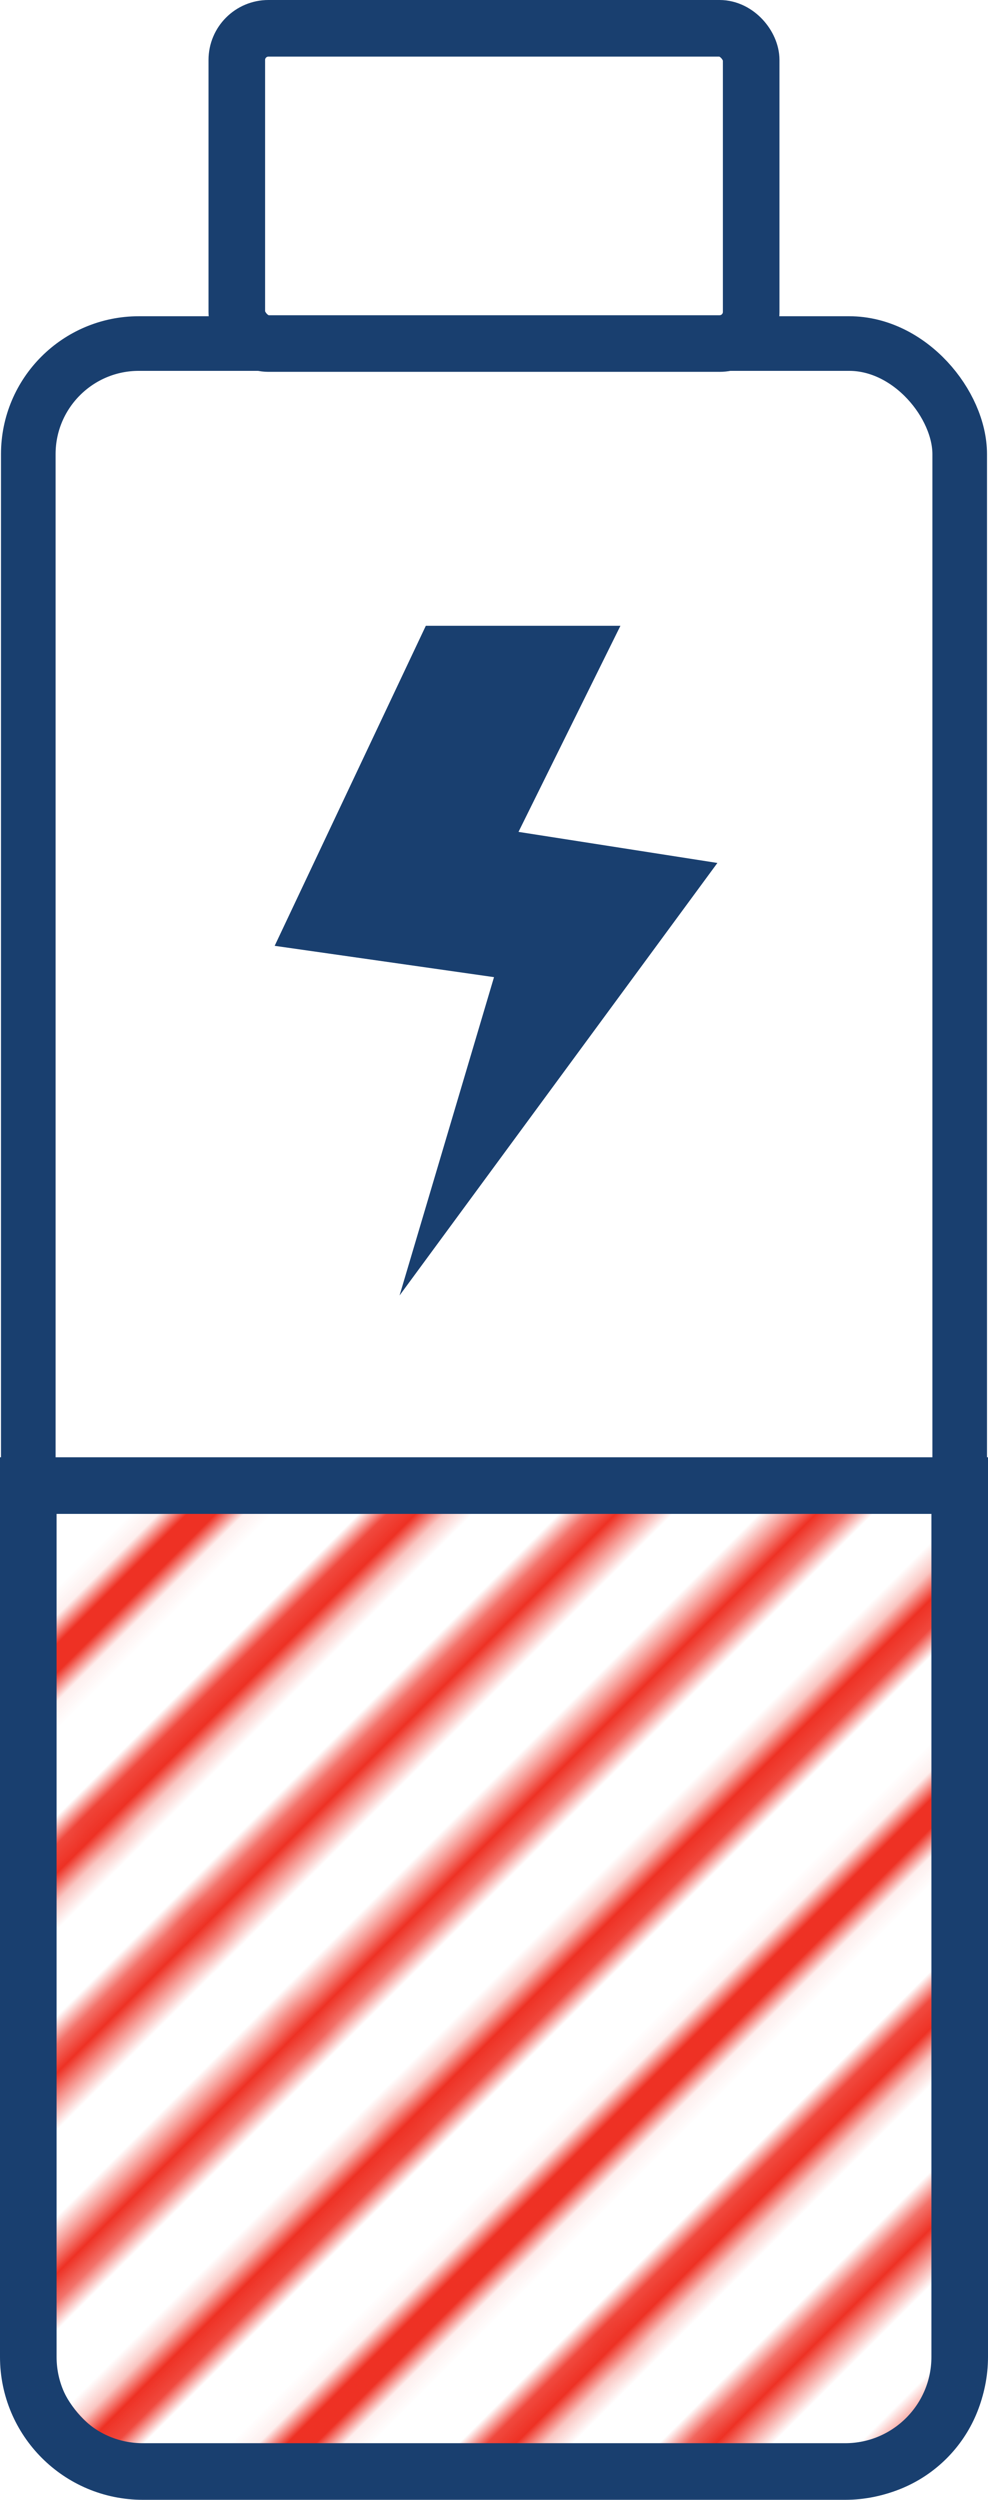
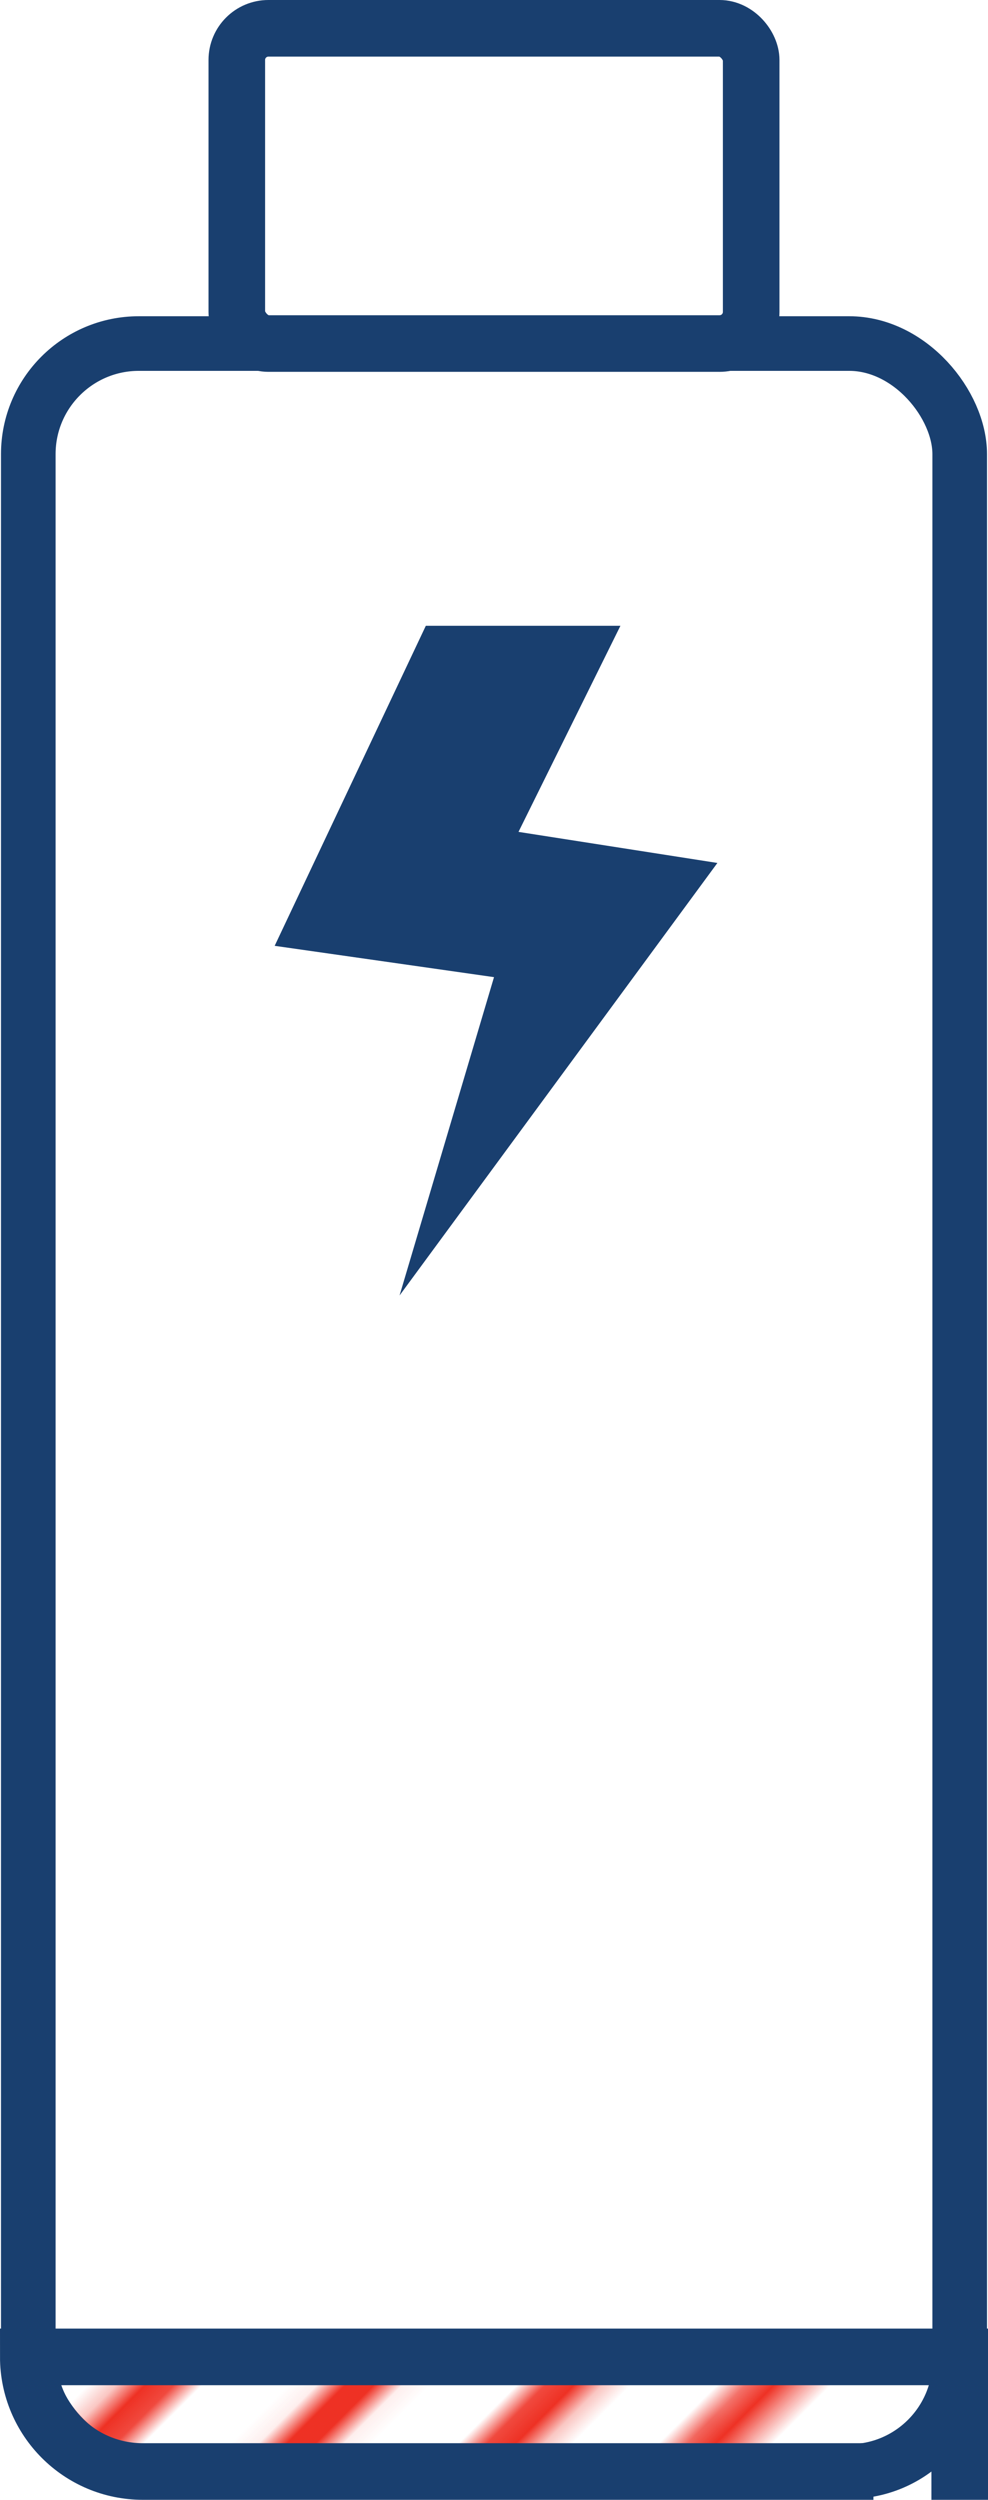
<svg xmlns="http://www.w3.org/2000/svg" id="Layer_1" data-name="Layer 1" viewBox="0 0 48.889 123.641">
  <defs>
    <style>
      .cls-1 {
        stroke-width: 2.702px;
      }

      .cls-1, .cls-2, .cls-3 {
        stroke: #193f6f;
        stroke-miterlimit: 10;
      }

      .cls-1, .cls-4, .cls-5, .cls-3 {
        fill: none;
      }

      .cls-2 {
        fill: url(#_10_lpi_30_);
      }

      .cls-2, .cls-3 {
        stroke-width: 2.8px;
      }

      .cls-5 {
        stroke: #ee3124;
        stroke-width: 2.16px;
      }

      .cls-6 {
        fill: #193f6f;
      }
    </style>
    <pattern id="_10_lpi_30_" data-name=" 10 lpi 30 " x="0" y="0" width="72" height="72" patternTransform="translate(3525.405 -7997.135) rotate(-45)" patternUnits="userSpaceOnUse" viewBox="0 0 72 72">
      <g>
        <rect class="cls-4" width="72" height="72" />
        <g>
          <rect class="cls-4" width="72" height="72" />
          <g>
            <line class="cls-5" x1="71.75" y1="3.6" x2="144.25" y2="3.6" />
            <line class="cls-5" x1="71.75" y1="18" x2="144.25" y2="18" />
            <line class="cls-5" x1="71.75" y1="32.4" x2="144.25" y2="32.4" />
            <line class="cls-5" x1="71.75" y1="46.8" x2="144.25" y2="46.8" />
            <line class="cls-5" x1="71.75" y1="61.2" x2="144.25" y2="61.2" />
            <line class="cls-5" x1="71.75" y1="10.8" x2="144.25" y2="10.8" />
            <line class="cls-5" x1="71.75" y1="25.2" x2="144.25" y2="25.2" />
            <line class="cls-5" x1="71.75" y1="39.6" x2="144.25" y2="39.6" />
            <line class="cls-5" x1="71.75" y1="54" x2="144.25" y2="54" />
            <line class="cls-5" x1="71.75" y1="68.4" x2="144.25" y2="68.4" />
          </g>
          <g>
            <line class="cls-5" x1="-.25" y1="3.6" x2="72.25" y2="3.6" />
            <line class="cls-5" x1="-.25" y1="18" x2="72.25" y2="18" />
            <line class="cls-5" x1="-.25" y1="32.4" x2="72.25" y2="32.4" />
            <line class="cls-5" x1="-.25" y1="46.8" x2="72.25" y2="46.8" />
            <line class="cls-5" x1="-.25" y1="61.2" x2="72.25" y2="61.2" />
            <line class="cls-5" x1="-.25" y1="10.8" x2="72.25" y2="10.8" />
            <line class="cls-5" x1="-.25" y1="25.2" x2="72.25" y2="25.2" />
-             <line class="cls-5" x1="-.25" y1="39.6" x2="72.25" y2="39.6" />
            <line class="cls-5" x1="-.25" y1="54" x2="72.25" y2="54" />
            <line class="cls-5" x1="-.25" y1="68.4" x2="72.25" y2="68.4" />
          </g>
          <g>
            <line class="cls-5" x1="-72.25" y1="3.6" x2=".25" y2="3.6" />
-             <line class="cls-5" x1="-72.25" y1="18" x2=".25" y2="18" />
            <line class="cls-5" x1="-72.25" y1="32.4" x2=".25" y2="32.4" />
-             <line class="cls-5" x1="-72.25" y1="46.8" x2=".25" y2="46.8" />
            <line class="cls-5" x1="-72.25" y1="61.2" x2=".25" y2="61.2" />
            <line class="cls-5" x1="-72.25" y1="10.8" x2=".25" y2="10.8" />
            <line class="cls-5" x1="-72.25" y1="25.2" x2=".25" y2="25.2" />
            <line class="cls-5" x1="-72.25" y1="39.6" x2=".25" y2="39.6" />
            <line class="cls-5" x1="-72.25" y1="54" x2=".25" y2="54" />
            <line class="cls-5" x1="-72.25" y1="68.4" x2=".25" y2="68.4" />
          </g>
        </g>
      </g>
    </pattern>
  </defs>
  <rect class="cls-1" x="1.4" y="16.992" width="46.089" height="105.248" rx="5.47" ry="5.47" />
-   <path class="cls-2" d="M41.82,122.241H7.069c-3.131,0-5.669-2.538-5.669-5.669v-43.095h46.089v43.095c0,3.131-2.538,5.669-5.669,5.669Z" />
+   <path class="cls-2" d="M41.82,122.241H7.069c-3.131,0-5.669-2.538-5.669-5.669h46.089v43.095c0,3.131-2.538,5.669-5.669,5.669Z" />
  <rect class="cls-3" x="11.718" y="1.4" width="25.452" height="15.592" rx="1.565" ry="1.565" />
  <polygon class="cls-6" points="21.071 30.951 13.591 46.781 24.445 48.33 19.771 64.075 35.499 42.682 25.657 41.145 30.701 30.951 21.071 30.951" />
</svg>